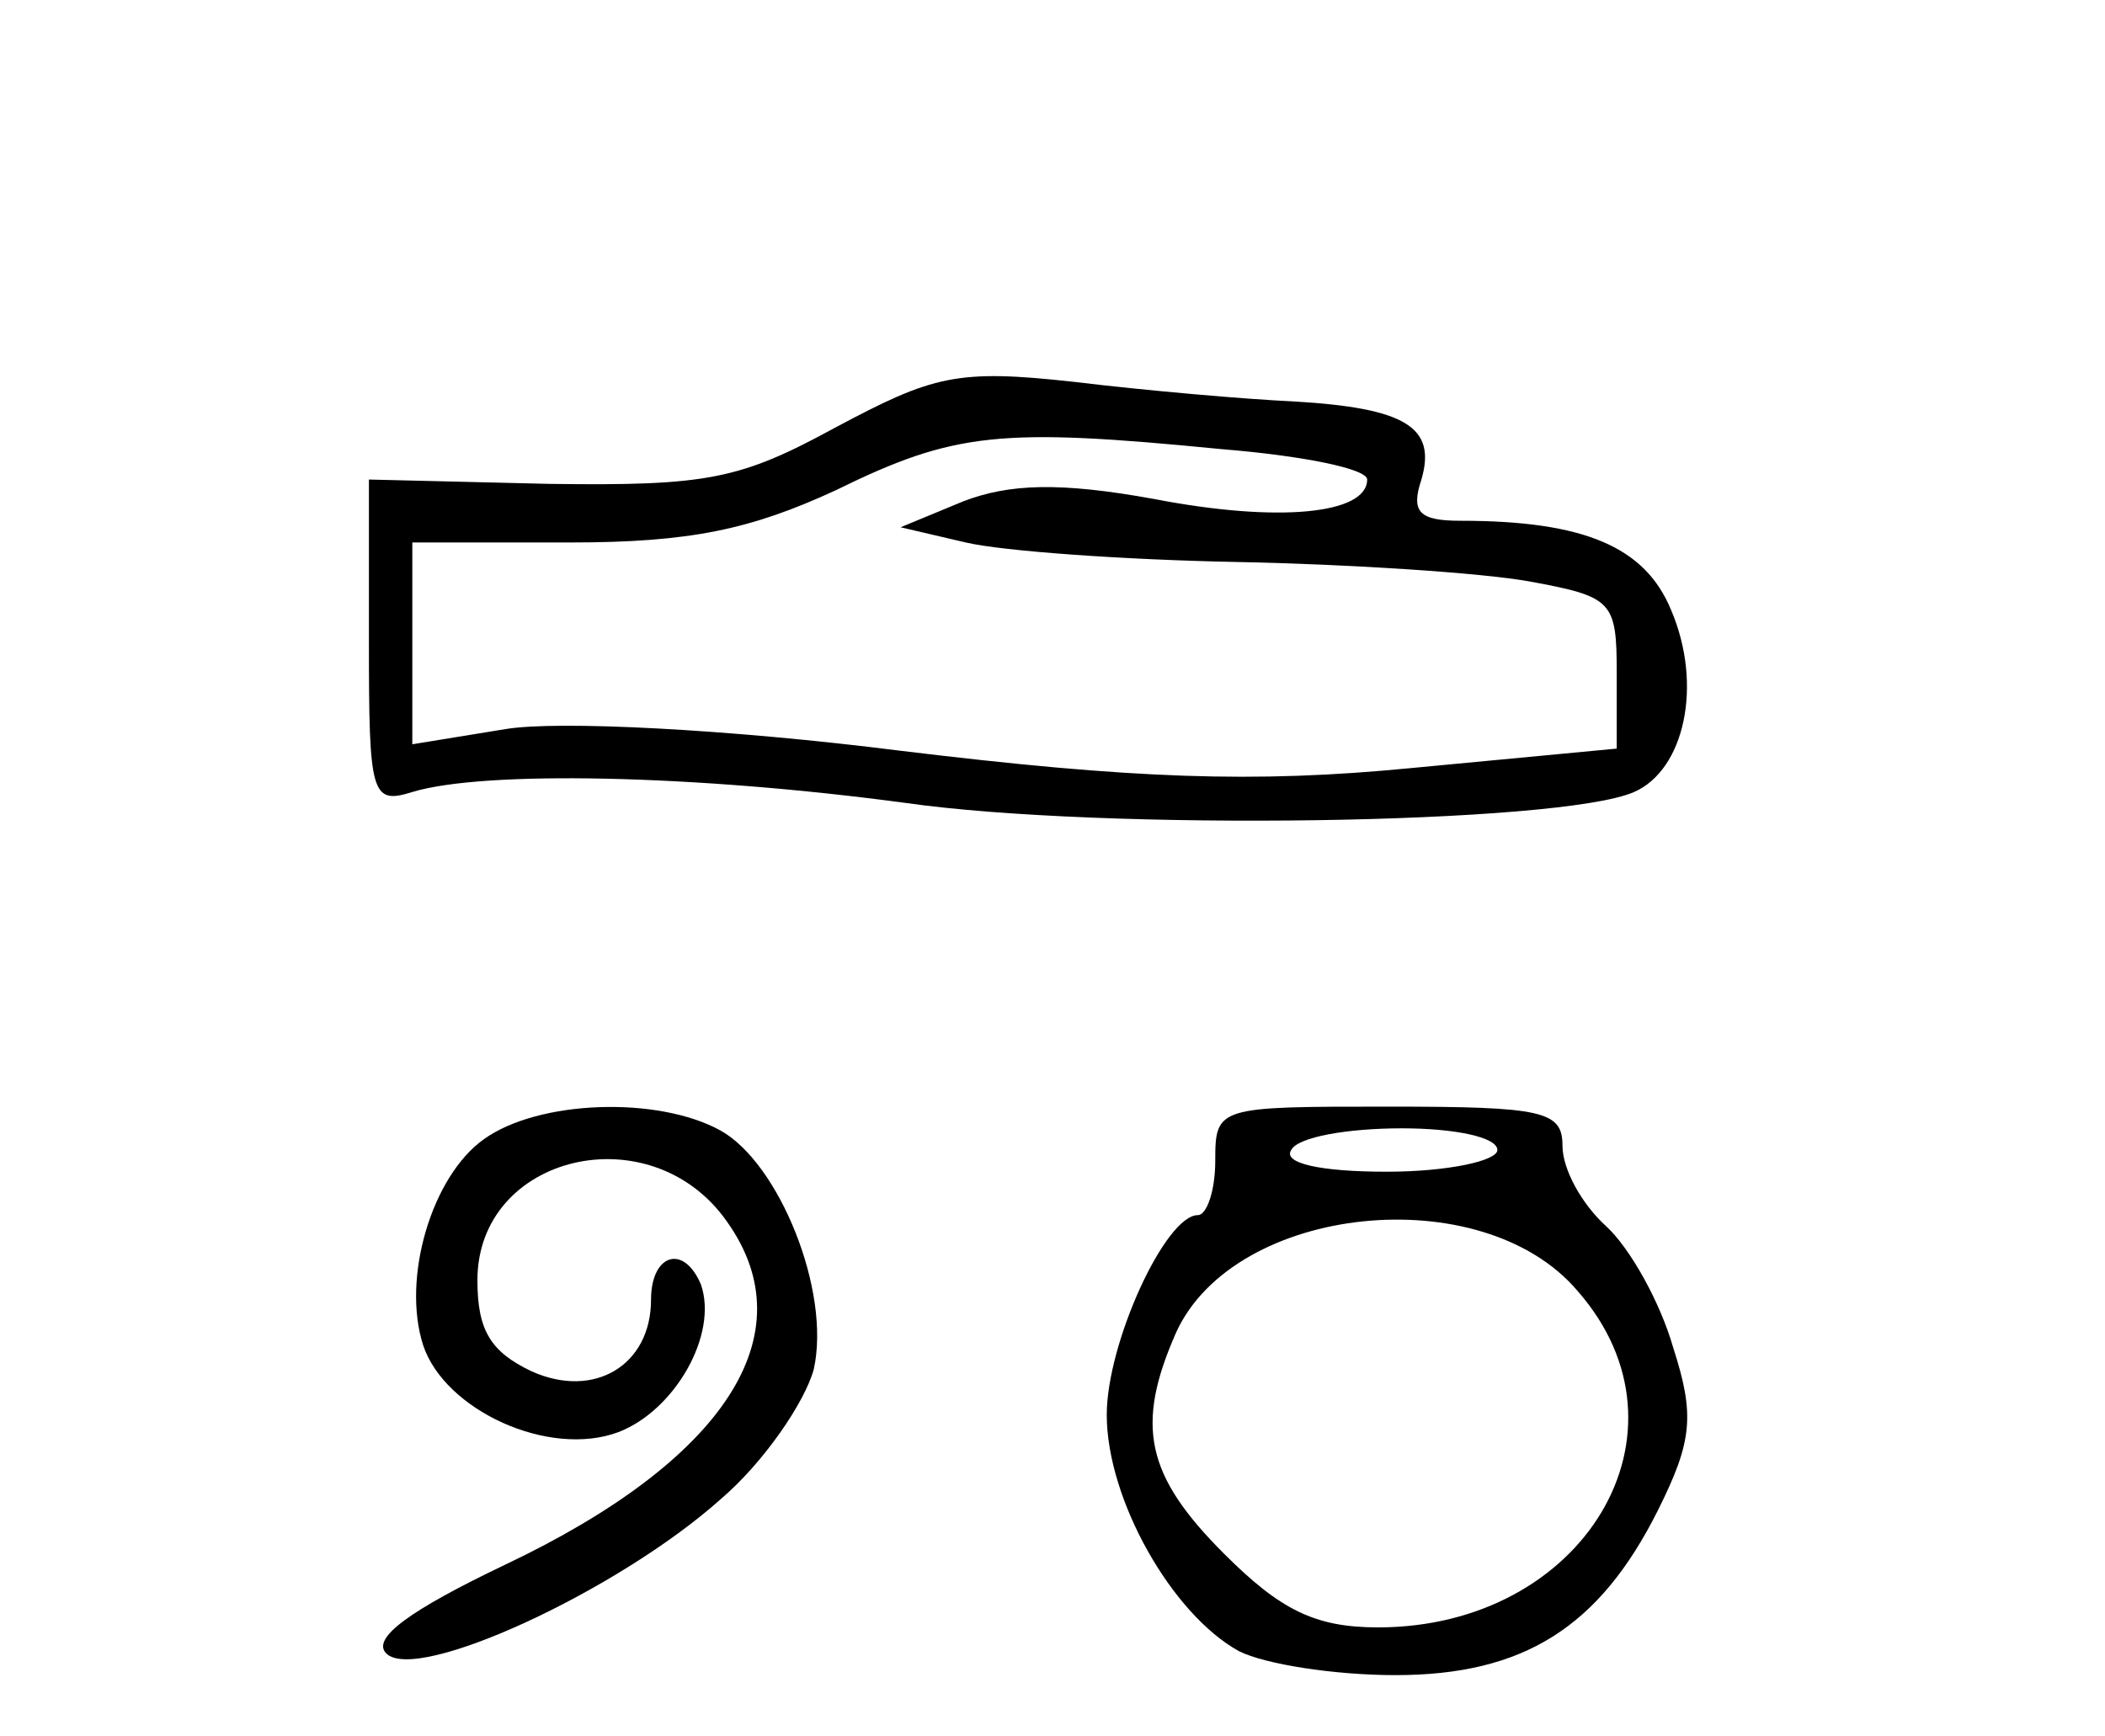
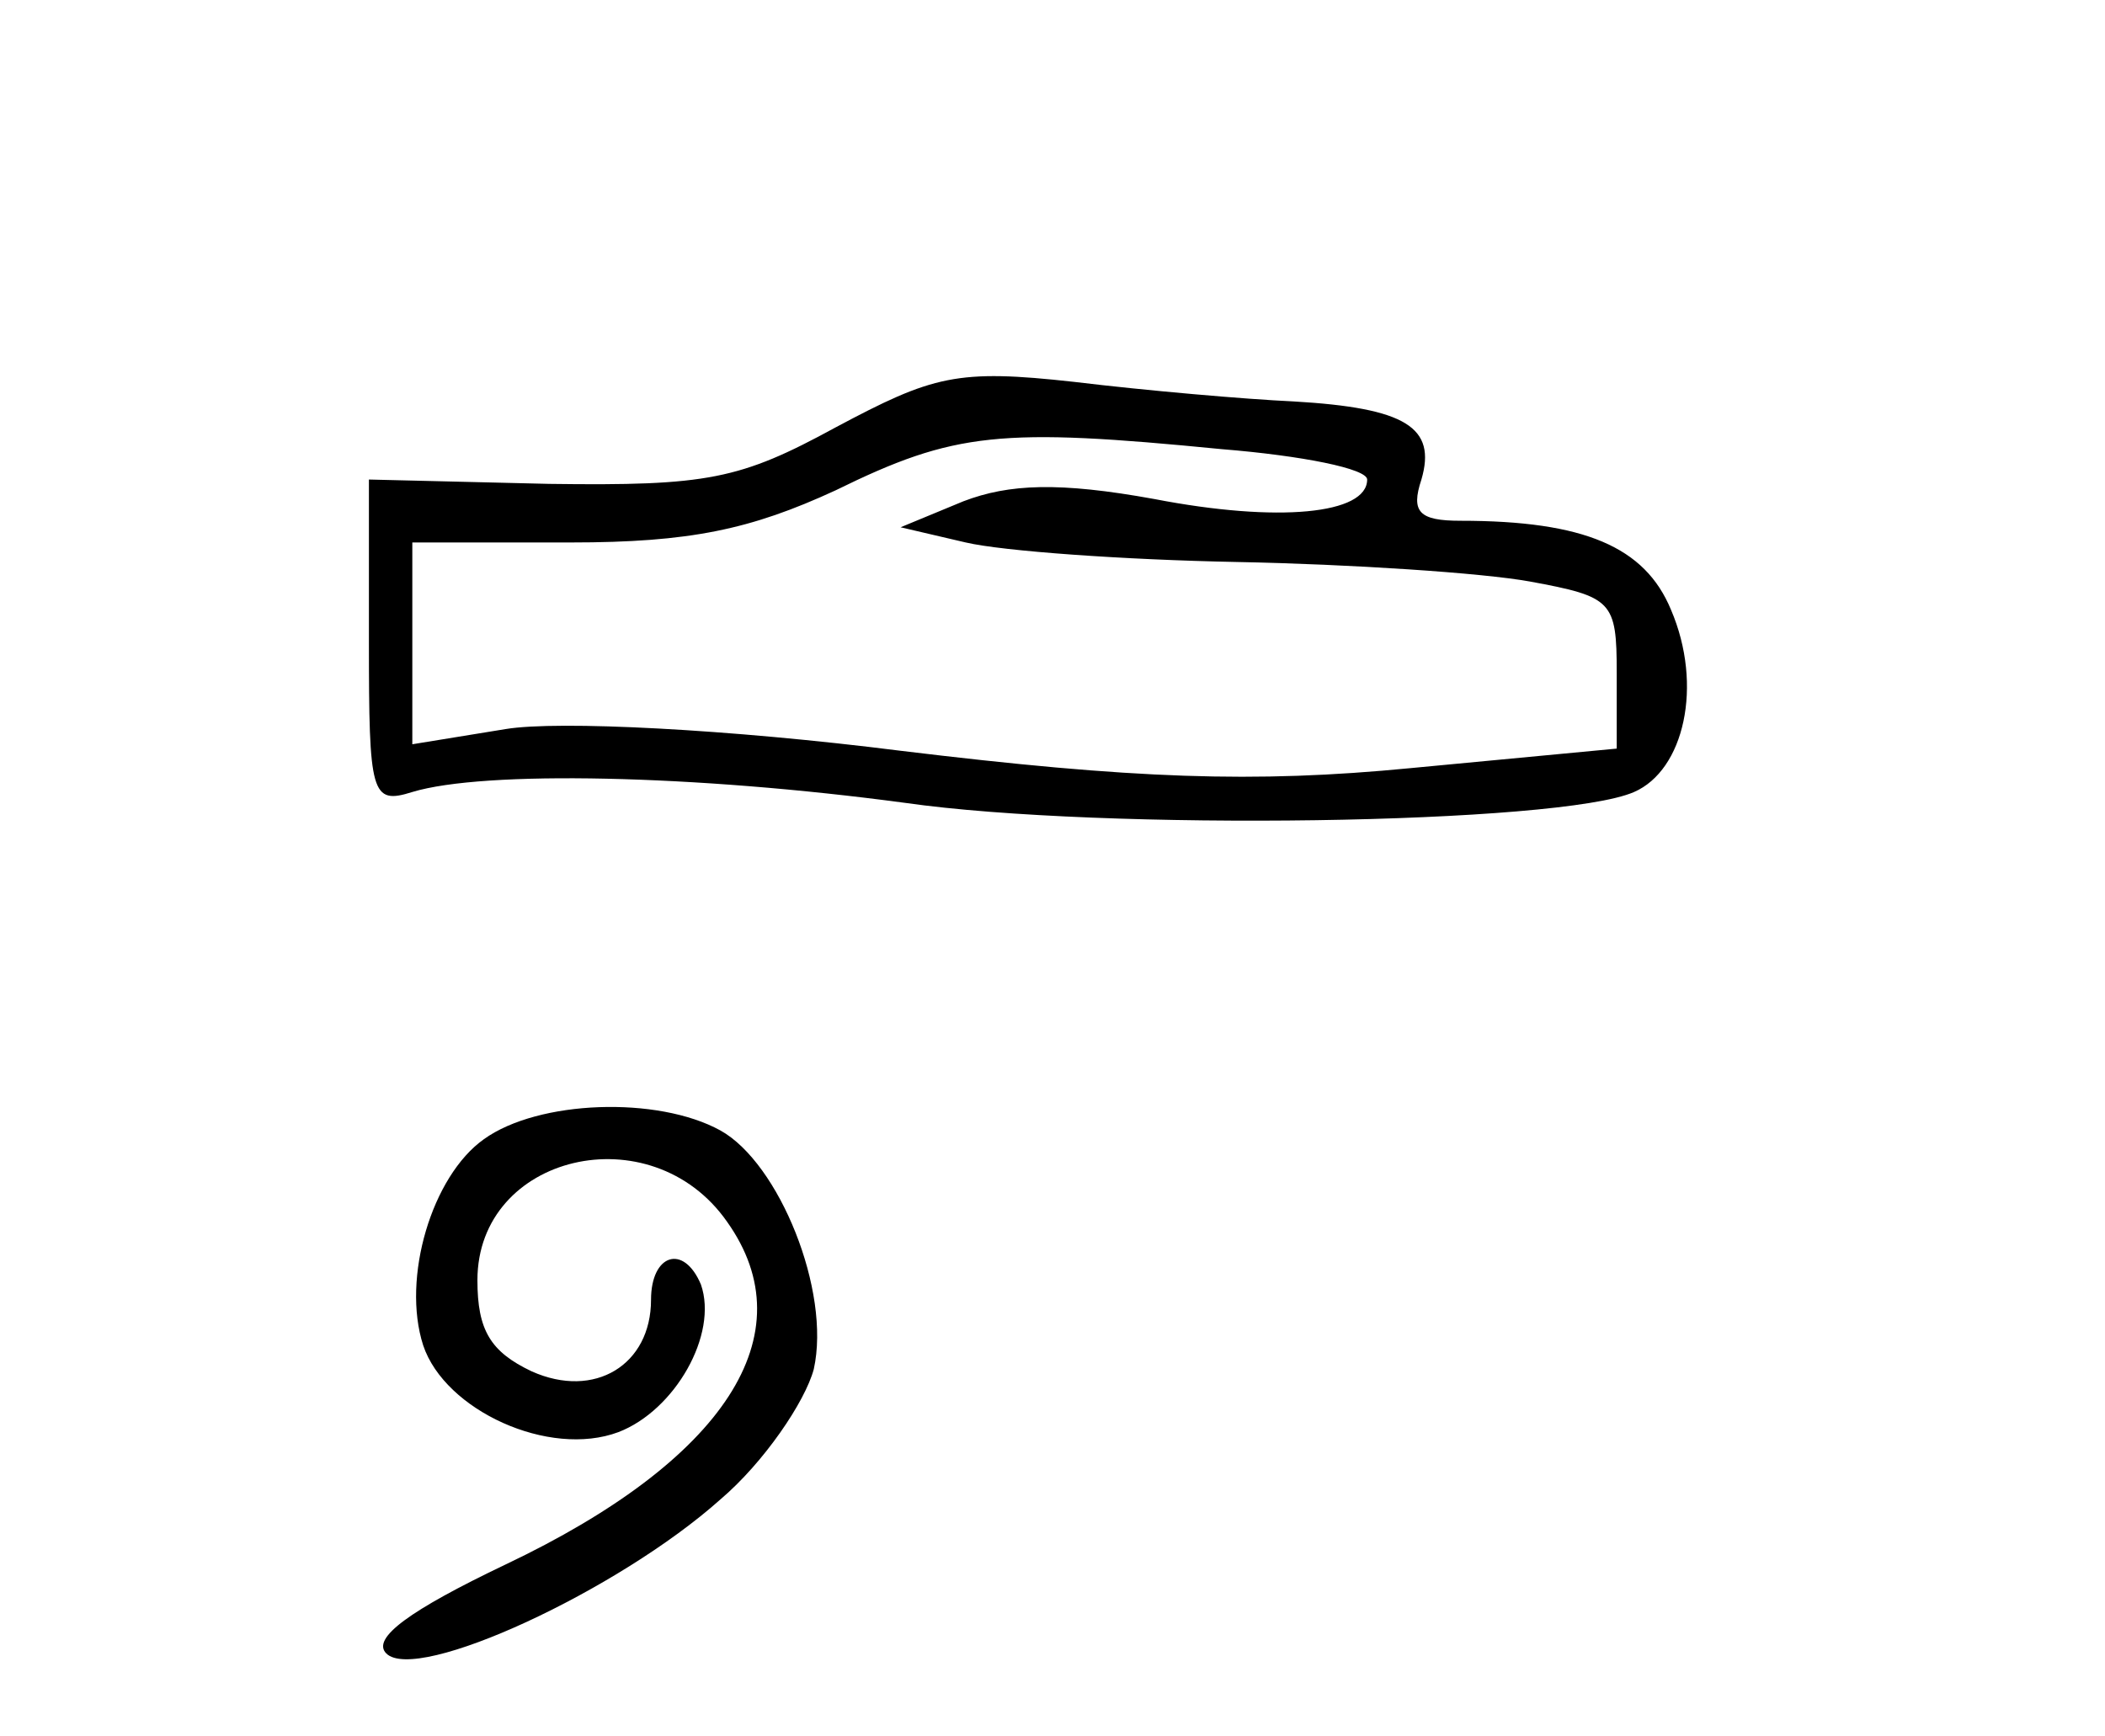
<svg xmlns="http://www.w3.org/2000/svg" version="1.0" width="97pt" height="80pt" viewBox="0 0 97 80" preserveAspectRatio="xMidYMid meet">
  <g transform="translate(0,80) scale(0.1,-0.1)" fill="#000000" stroke="none">
    <path d="M385 603 c-44 -24 -59 -27 -132 -26 l-83 2 0 -75 c0 -70 1 -75 20 -69 33 10 130 8 227 -5 91 -13 302 -10 336 5 23 10 32 49 17 84 -12 29 -40 41 -97 41 -19 0 -23 4 -18 19 7 24 -7 33 -59 36 -22 1 -68 5 -101 9 -54 6 -65 3 -110 -21z m178 -10 c37 -3 67 -9 67 -14 0 -16 -41 -20 -98 -9 -44 8 -67 7 -88 -1 l-29 -12 30 -7 c17 -4 73 -8 125 -9 52 -1 113 -5 135 -9 38 -7 40 -9 40 -42 l0 -35 -95 -9 c-72 -7 -128 -5 -235 8 -79 10 -158 14 -182 10 l-43 -7 0 47 0 46 73 0 c55 0 83 6 122 24 55 27 76 29 178 19z" />
    <path d="M223 275 c-24 -17 -38 -64 -28 -95 10 -30 58 -52 90 -40 26 10 46 45 38 68 -8 19 -23 14 -23 -7 0 -30 -26 -46 -55 -33 -19 9 -25 19 -25 42 0 58 80 77 115 27 37 -52 -1 -110 -102 -158 -44 -21 -62 -34 -55 -41 14 -14 107 29 154 71 20 17 39 45 43 60 8 36 -16 95 -43 110 -29 16 -84 14 -109 -4z" />
-     <path d="M560 265 c0 -14 -4 -25 -8 -25 -15 0 -42 -59 -42 -92 0 -39 30 -92 61 -109 12 -6 44 -11 72 -11 59 0 94 22 121 76 16 32 17 44 7 75 -6 21 -20 46 -31 56 -11 10 -20 26 -20 37 0 16 -9 18 -80 18 -79 0 -80 0 -80 -25z m130 5 c0 -5 -23 -10 -51 -10 -31 0 -48 4 -44 10 3 6 26 10 51 10 24 0 44 -4 44 -10z m37 -65 c57 -65 3 -155 -92 -155 -29 0 -45 8 -71 34 -36 36 -41 59 -22 102 27 59 141 71 185 19z" />
  </g>
</svg>